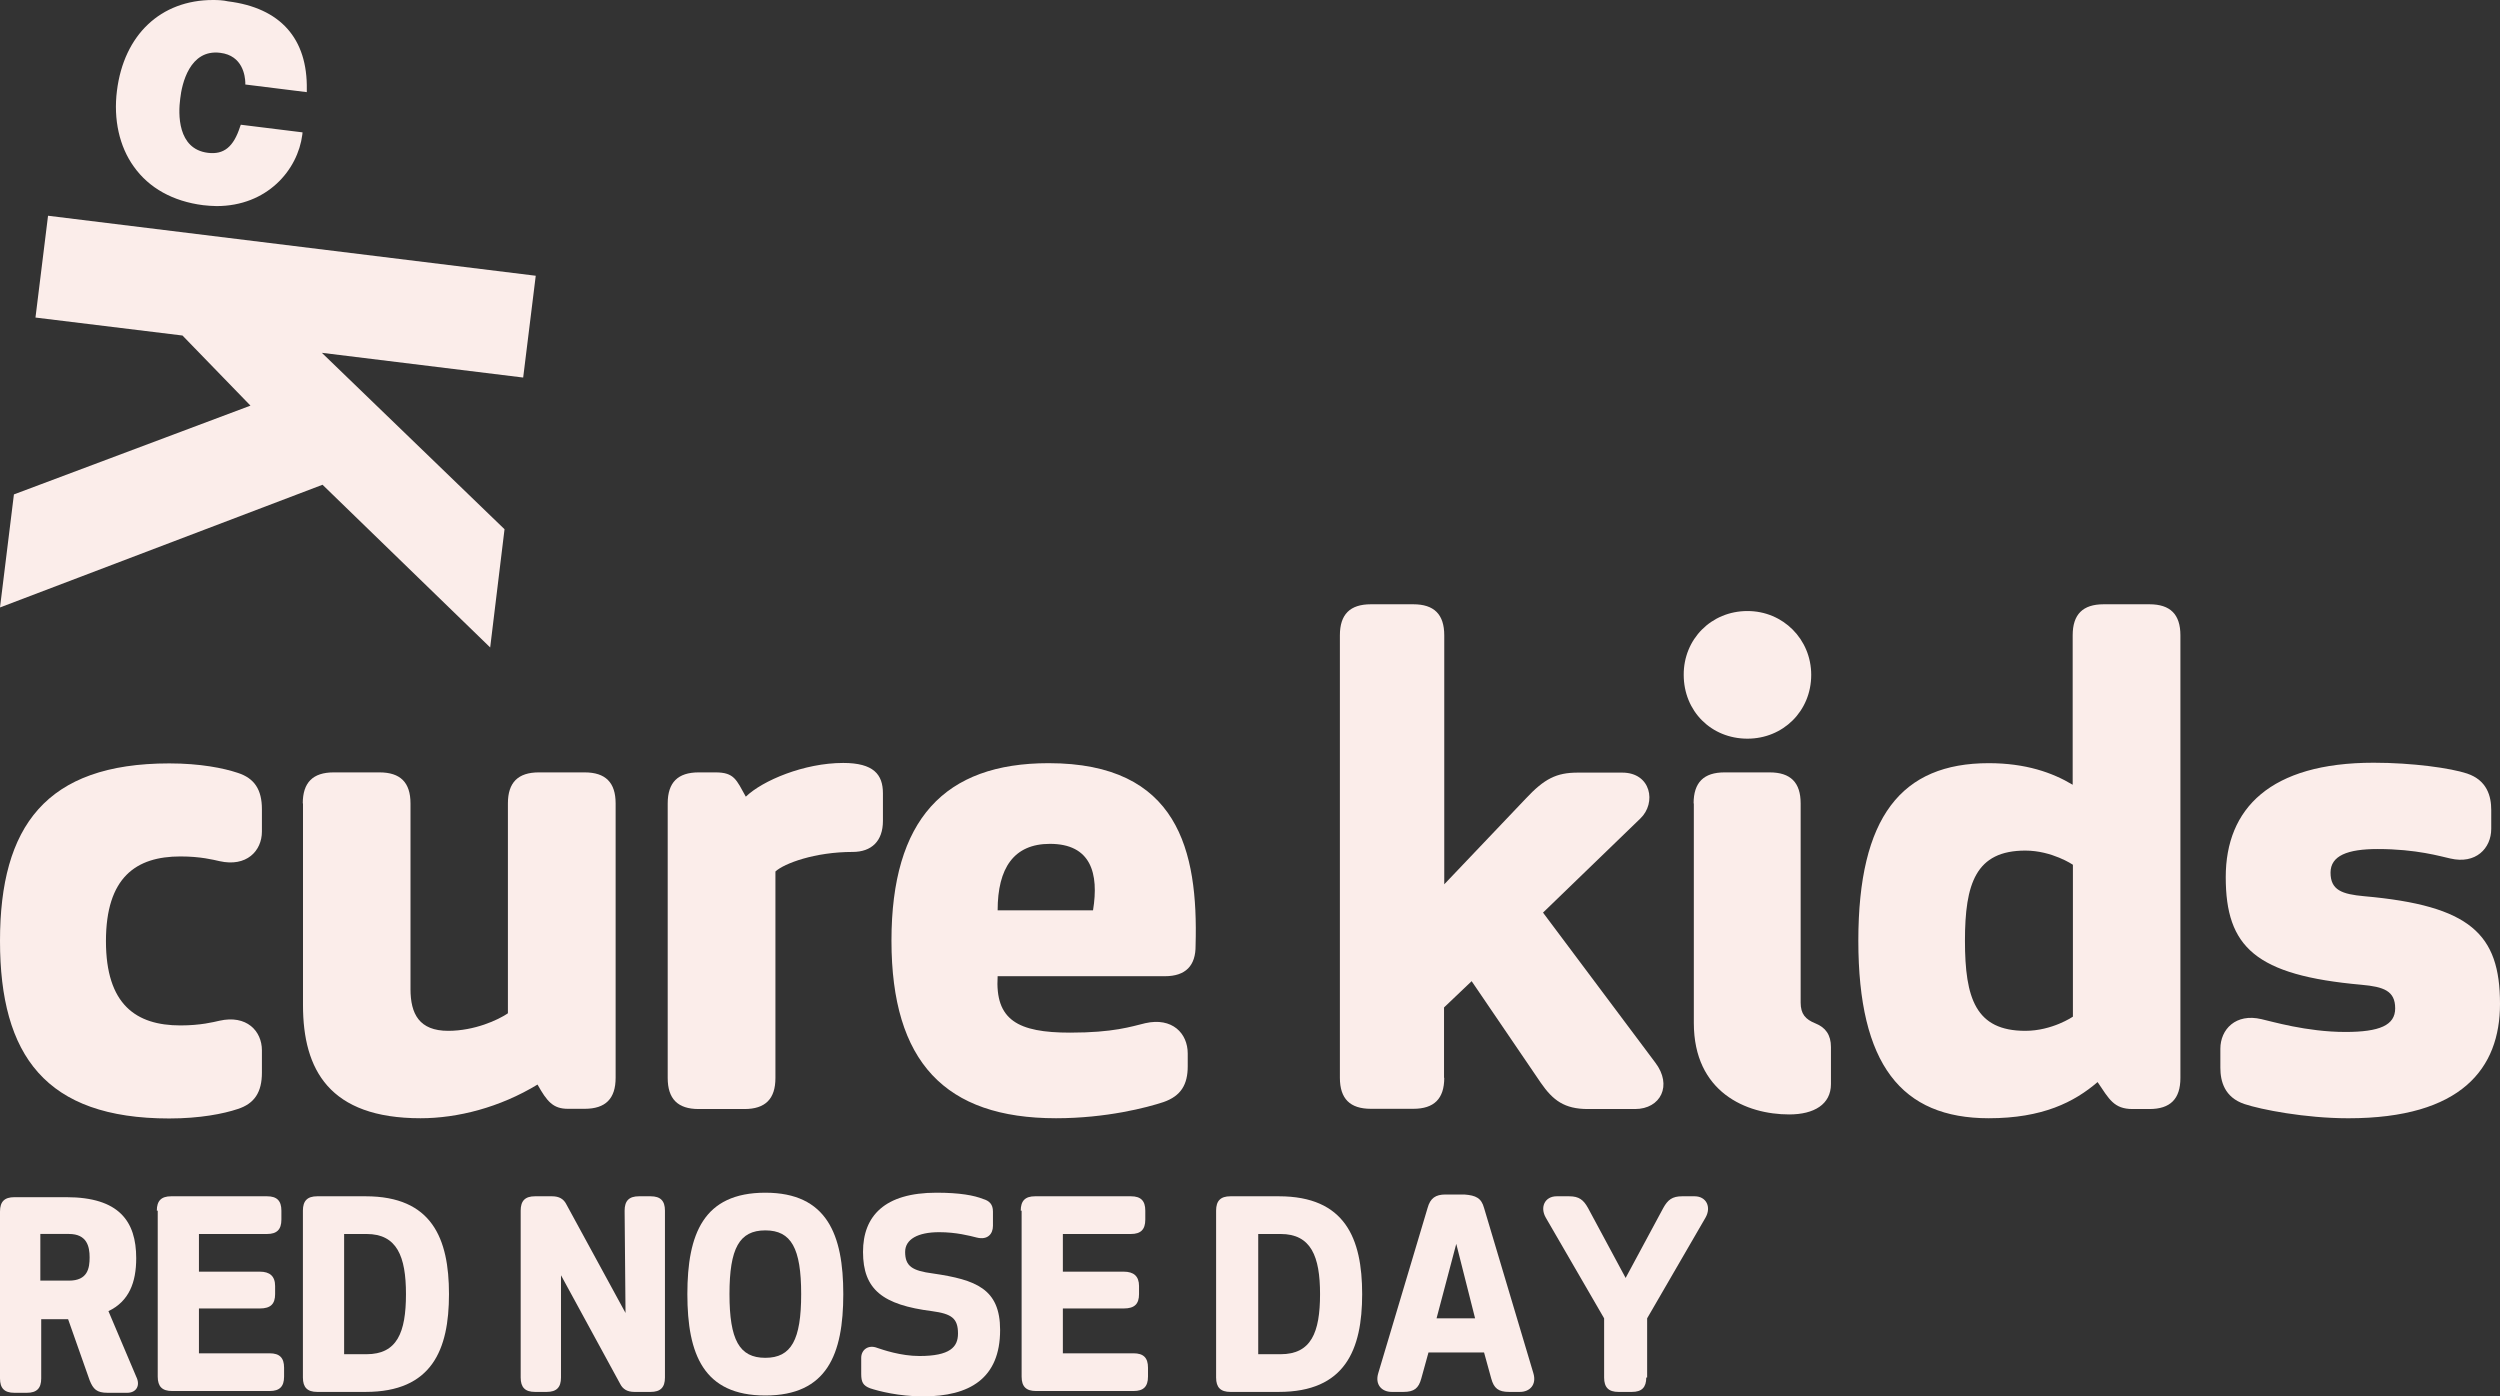
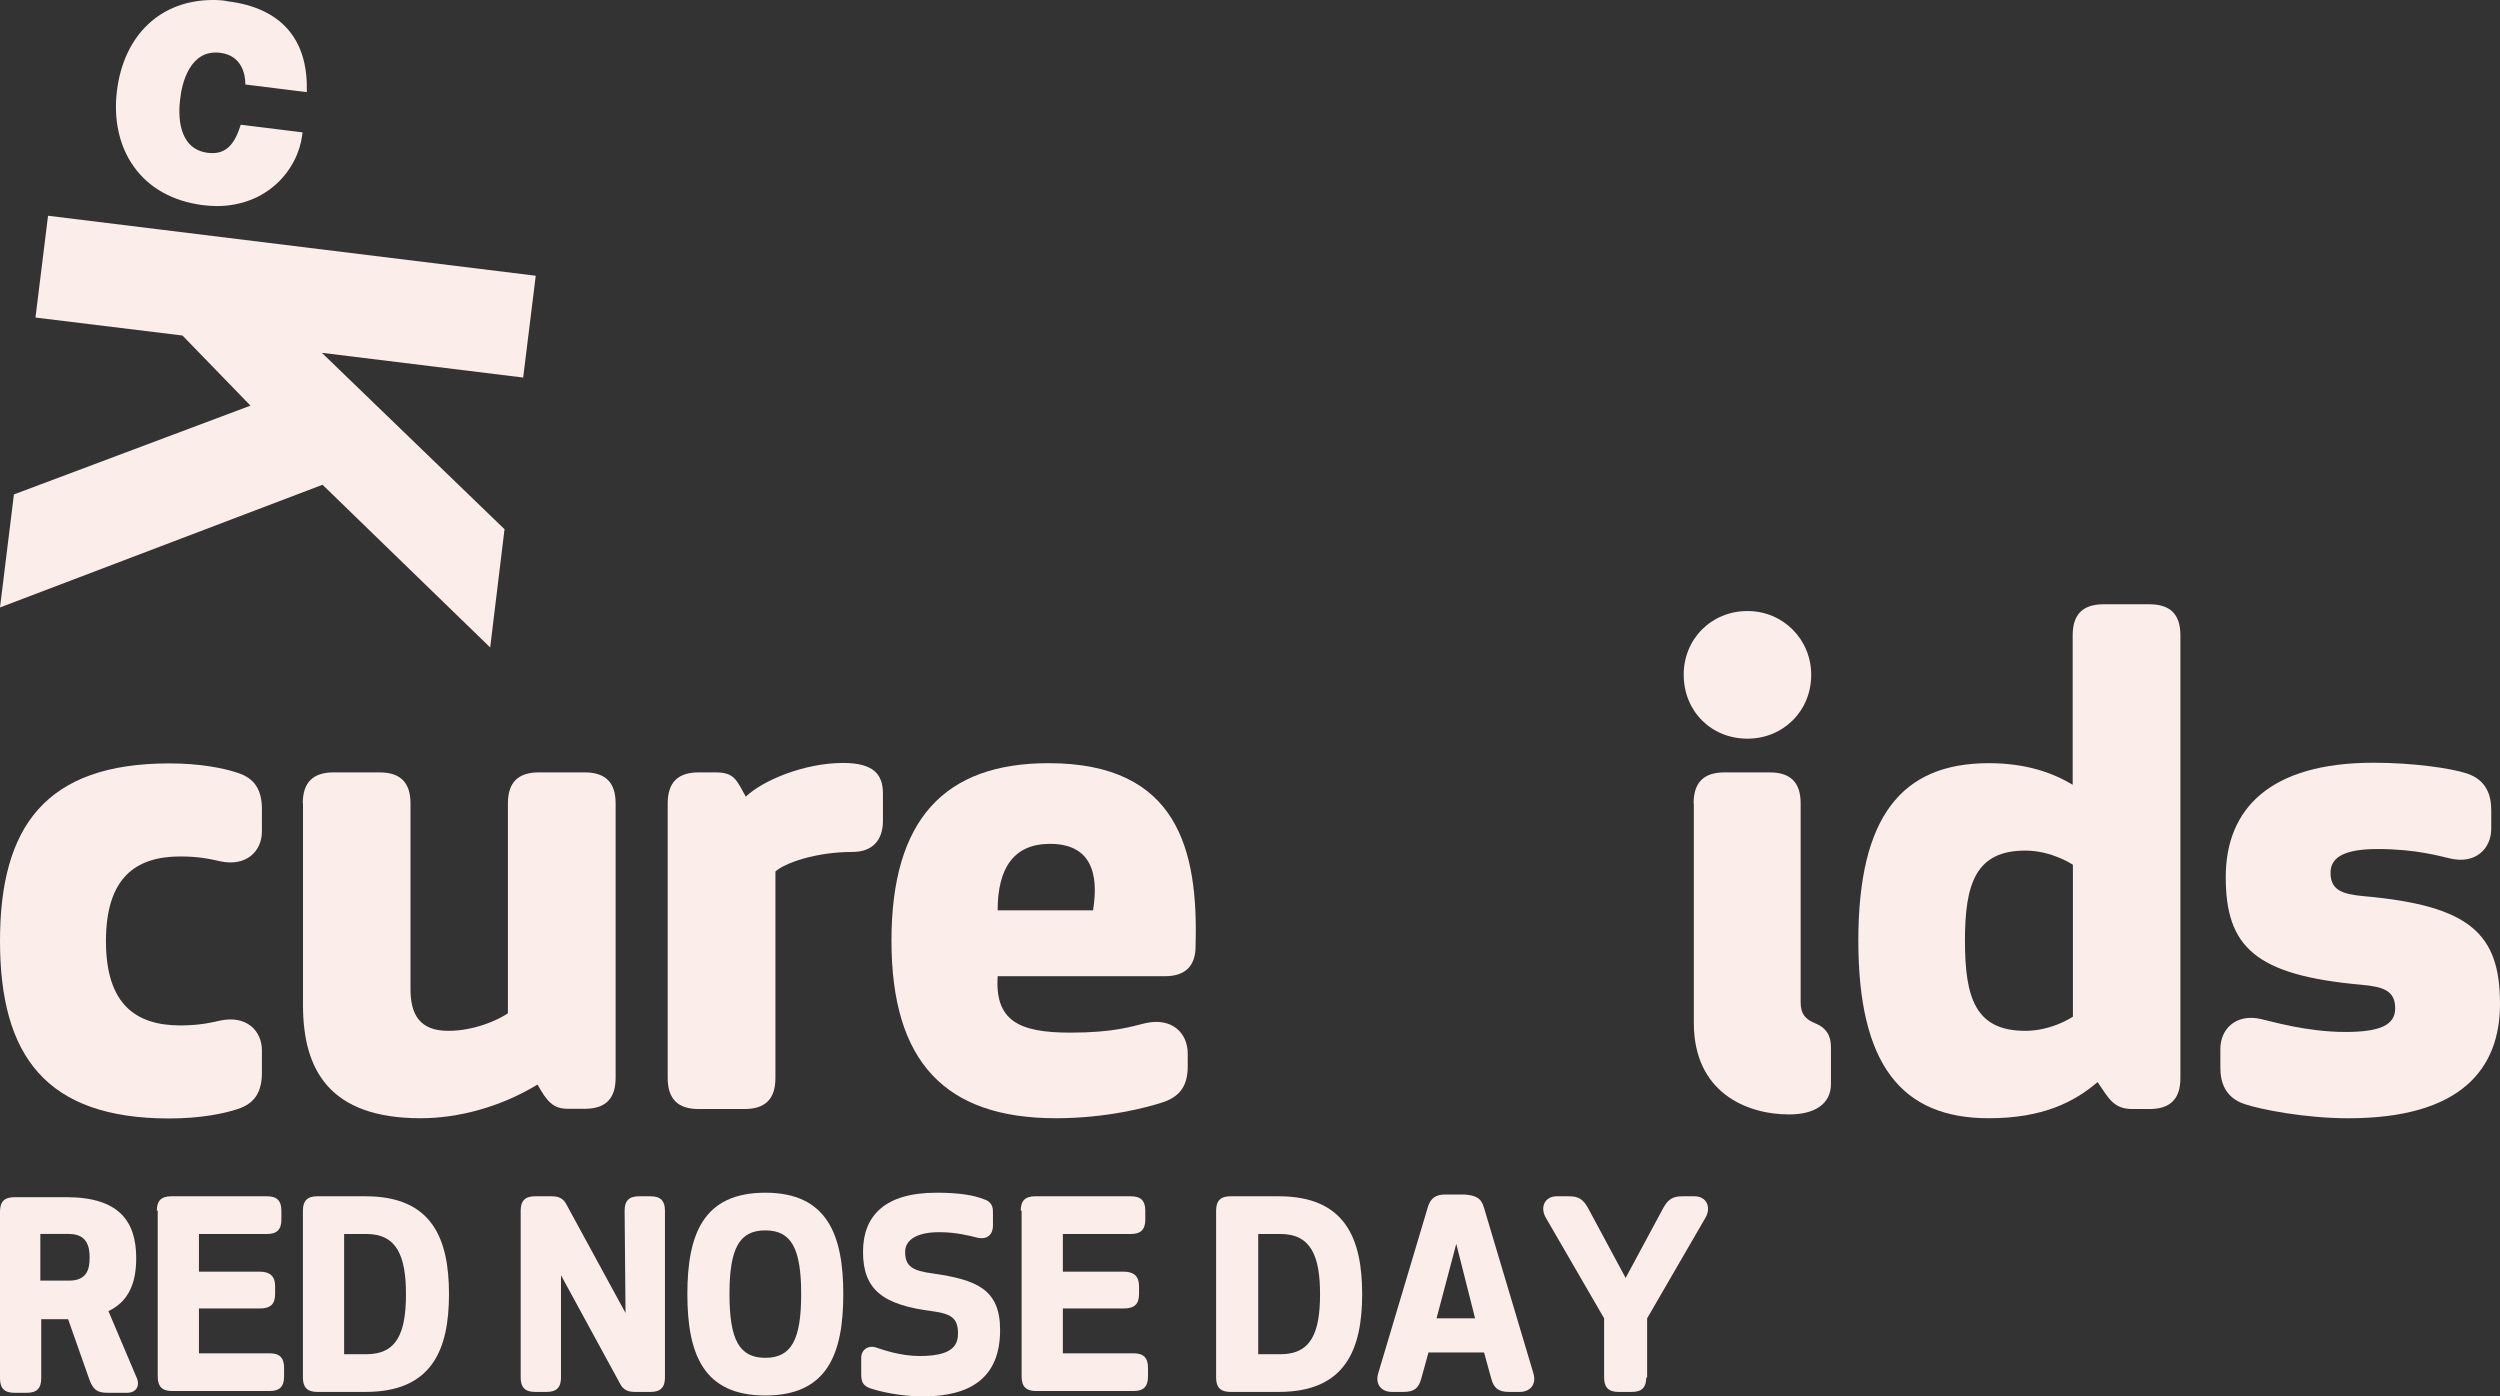
<svg xmlns="http://www.w3.org/2000/svg" width="111" height="62" viewBox="0 0 111 62" fill="none">
  <rect x="0" y="0" width="111" height="62" fill="#333333" stroke="none" />
  <path d="M23.787 12.243L2.133 9.579L1.575 14.099L8.102 14.897L11.121 18.01L0.618 21.952L0 26.971L14.32 21.523L21.764 28.747L22.401 23.498L14.29 15.665L23.229 16.763L23.787 12.243Z" fill="#FBEDEA" />
  <path d="M9.018 9.11C9.218 9.13 9.417 9.15 9.616 9.15C11.858 9.15 13.223 7.553 13.423 5.977L13.433 5.877L10.692 5.538L10.662 5.618C10.373 6.516 9.945 6.875 9.228 6.785C7.872 6.615 7.912 5.049 8.002 4.38C8.072 3.732 8.42 2.175 9.776 2.345C10.782 2.465 10.882 3.383 10.892 3.662V3.752L13.622 4.091V3.981C13.662 1.706 12.446 0.349 10.124 0.06C9.905 0.01 9.676 0 9.457 0C7.135 0 5.501 1.547 5.192 4.031C5.032 5.308 5.301 6.506 5.939 7.394C6.617 8.352 7.683 8.94 9.018 9.11Z" fill="#FBEDEA" />
  <path d="M8.012 45.529C8.909 45.529 9.477 45.38 9.746 45.32C10.942 45.05 11.629 45.769 11.629 46.637V47.625C11.629 48.493 11.3 49.002 10.553 49.241C9.925 49.451 8.879 49.66 7.514 49.66C2.023 49.66 0 46.856 0 41.778C0 36.699 2.033 33.895 7.514 33.895C8.889 33.895 9.925 34.104 10.553 34.314C11.3 34.553 11.629 35.062 11.629 35.93V36.918C11.629 37.786 10.942 38.505 9.746 38.235C9.477 38.175 8.909 38.026 8.012 38.026C6.039 38.026 4.704 38.954 4.704 41.787C4.704 44.601 6.039 45.529 8.012 45.529Z" fill="#FBEDEA" />
  <path d="M13.443 35.671C13.443 34.743 13.891 34.294 14.818 34.294H16.851C17.778 34.294 18.226 34.743 18.226 35.671V43.913C18.226 45.02 18.615 45.769 19.9 45.769C21.066 45.769 22.112 45.29 22.551 44.99V35.671C22.551 34.743 22.999 34.294 23.926 34.294H25.959C26.886 34.294 27.334 34.743 27.334 35.671V47.854C27.334 48.782 26.886 49.231 25.959 49.231H25.212C24.554 49.231 24.285 48.902 23.866 48.154C22.192 49.171 20.319 49.65 18.674 49.65C14.619 49.65 13.453 47.495 13.453 44.631V35.671H13.443Z" fill="#FBEDEA" />
  <path d="M39.202 36.449C39.202 37.347 38.694 37.826 37.857 37.826C36.183 37.826 34.818 38.335 34.429 38.694V47.864C34.429 48.792 33.981 49.241 33.054 49.241H31.021C30.094 49.241 29.646 48.792 29.646 47.864V35.671C29.646 34.743 30.094 34.294 31.021 34.294H31.768C32.605 34.294 32.695 34.623 33.114 35.372C33.861 34.653 35.705 33.875 37.438 33.875C38.784 33.875 39.202 34.384 39.202 35.222V36.449Z" fill="#FBEDEA" />
  <path d="M1.791 56.86H3.064C3.899 56.86 3.979 56.302 3.979 55.824C3.979 55.346 3.86 54.788 3.064 54.788H1.791V56.86ZM6.048 61.123C6.247 61.522 6.048 61.84 5.65 61.84H4.775C4.297 61.84 4.138 61.681 3.979 61.282L3.024 58.573H1.83V61.203C1.83 61.641 1.631 61.84 1.194 61.84H0.637C0.199 61.84 0 61.641 0 61.203V53.792C0 53.354 0.199 53.155 0.637 53.155H2.944C5.292 53.155 6.048 54.23 6.048 55.864C6.048 56.94 5.73 57.776 4.815 58.215L6.048 61.123Z" fill="#FBEDEA" />
  <path d="M6.963 53.753C6.963 53.314 7.162 53.115 7.6 53.115H11.857C12.295 53.115 12.494 53.314 12.494 53.753V54.151C12.494 54.589 12.295 54.789 11.857 54.789H8.833V56.462H11.539C11.977 56.462 12.215 56.661 12.215 57.099V57.458C12.215 57.896 12.016 58.096 11.539 58.096H8.833V60.087H11.977C12.414 60.087 12.613 60.287 12.613 60.725V61.123C12.613 61.562 12.414 61.761 11.977 61.761H7.64C7.202 61.761 7.003 61.562 7.003 61.123V53.753H6.963Z" fill="#FBEDEA" />
  <path d="M15.279 60.127H16.274C17.627 60.127 18.025 59.171 18.025 57.458C18.025 55.785 17.627 54.789 16.274 54.789H15.279V60.127ZM14.086 61.801C13.648 61.801 13.449 61.602 13.449 61.163V53.753C13.449 53.314 13.648 53.115 14.086 53.115H16.234C19.179 53.115 19.935 54.988 19.935 57.458C19.935 59.928 19.179 61.801 16.234 61.801H14.086Z" fill="#FBEDEA" />
  <path d="M24.908 61.163C24.908 61.602 24.709 61.801 24.272 61.801H23.754C23.317 61.801 23.118 61.602 23.118 61.163V53.753C23.118 53.314 23.317 53.115 23.754 53.115H24.51C24.829 53.115 25.028 53.235 25.147 53.474L27.773 58.295L27.733 53.753C27.733 53.314 27.932 53.115 28.37 53.115H28.887C29.325 53.115 29.524 53.314 29.524 53.753V61.163C29.524 61.602 29.325 61.801 28.887 61.801H28.171C27.853 61.801 27.654 61.681 27.534 61.442L24.908 56.621V61.163Z" fill="#FBEDEA" />
  <path d="M32.389 57.458C32.389 59.49 32.826 60.287 33.98 60.287C35.134 60.287 35.572 59.49 35.572 57.458C35.572 55.426 35.134 54.629 33.98 54.629C32.826 54.629 32.389 55.426 32.389 57.458ZM30.519 57.458C30.519 54.788 31.235 52.956 33.98 52.956C36.726 52.956 37.442 54.828 37.442 57.458C37.442 60.127 36.726 61.96 33.98 61.96C31.235 61.96 30.519 60.127 30.519 57.458Z" fill="#FBEDEA" />
  <path d="M42.535 59.211C42.535 58.534 42.257 58.334 41.381 58.215C39.193 57.936 38.318 57.259 38.318 55.585C38.318 53.992 39.272 52.956 41.58 52.956C42.615 52.956 43.251 53.075 43.649 53.235C43.928 53.314 44.087 53.474 44.087 53.792V54.43C44.087 54.788 43.848 55.067 43.371 54.948C43.052 54.868 42.456 54.709 41.7 54.709C40.745 54.709 40.188 55.028 40.188 55.585C40.188 56.223 40.506 56.422 41.421 56.542C43.331 56.821 44.405 57.219 44.405 59.052C44.405 61.203 43.052 62 40.983 62C39.909 62 38.994 61.761 38.636 61.641C38.318 61.522 38.238 61.362 38.238 61.004V60.287C38.238 59.928 38.556 59.689 38.954 59.848C39.193 59.928 39.989 60.207 40.824 60.207C42.177 60.207 42.535 59.809 42.535 59.211Z" fill="#FBEDEA" />
  <path d="M45.321 53.753C45.321 53.314 45.52 53.115 45.957 53.115H50.215C50.652 53.115 50.851 53.314 50.851 53.753V54.151C50.851 54.589 50.652 54.789 50.215 54.789H47.191V56.462H49.896C50.334 56.462 50.573 56.661 50.573 57.099V57.458C50.573 57.896 50.374 58.096 49.896 58.096H47.191V60.087H50.334C50.772 60.087 50.971 60.287 50.971 60.725V61.123C50.971 61.562 50.772 61.761 50.334 61.761H45.997C45.559 61.761 45.36 61.562 45.36 61.123V53.753H45.321Z" fill="#FBEDEA" />
-   <path d="M55.865 60.127H56.859C58.212 60.127 58.61 59.171 58.61 57.458C58.61 55.785 58.212 54.789 56.859 54.789H55.865V60.127ZM54.631 61.801C54.194 61.801 53.995 61.602 53.995 61.163V53.753C53.995 53.314 54.194 53.115 54.631 53.115H56.78C59.724 53.115 60.48 54.988 60.48 57.458C60.48 59.928 59.724 61.801 56.78 61.801H54.631Z" fill="#FBEDEA" />
+   <path d="M55.865 60.127H56.859C58.212 60.127 58.61 59.171 58.61 57.458C58.61 55.785 58.212 54.789 56.859 54.789H55.865ZM54.631 61.801C54.194 61.801 53.995 61.602 53.995 61.163V53.753C53.995 53.314 54.194 53.115 54.631 53.115H56.78C59.724 53.115 60.48 54.988 60.48 57.458C60.48 59.928 59.724 61.801 56.78 61.801H54.631Z" fill="#FBEDEA" />
  <path d="M63.783 58.534H65.494L64.658 55.227L63.783 58.534ZM65.892 53.633L68.08 60.964C68.239 61.482 67.921 61.801 67.483 61.801H67.006C66.528 61.801 66.329 61.642 66.21 61.203L65.892 60.048H63.425L63.106 61.203C62.987 61.642 62.788 61.801 62.31 61.801H61.793C61.356 61.801 61.037 61.482 61.196 60.964L63.385 53.633C63.504 53.195 63.743 53.036 64.181 53.036H65.016C65.534 53.075 65.772 53.195 65.892 53.633Z" fill="#FBEDEA" />
  <path d="M73.094 61.163C73.094 61.602 72.894 61.801 72.457 61.801H71.86C71.422 61.801 71.223 61.602 71.223 61.163V58.534L68.637 54.071C68.359 53.593 68.597 53.115 69.115 53.115H69.672C70.109 53.115 70.308 53.275 70.507 53.633L72.178 56.741L73.85 53.633C74.048 53.275 74.247 53.115 74.685 53.115H75.242C75.759 53.115 75.998 53.593 75.72 54.071L73.133 58.534V61.163H73.094Z" fill="#FBEDEA" />
  <path d="M51.718 43.344H44.295C44.175 45.29 45.191 45.849 47.513 45.849C49.447 45.849 50.224 45.579 50.852 45.429C52.047 45.16 52.735 45.878 52.735 46.776V47.345C52.735 48.153 52.436 48.662 51.659 48.932C50.941 49.171 49.128 49.65 46.886 49.65C41.963 49.65 39.581 47.146 39.581 41.767C39.581 36.389 41.933 33.885 46.557 33.885C52.316 33.885 53.203 37.766 53.084 41.977C53.094 42.875 52.645 43.344 51.718 43.344ZM44.295 40.42H48.53C48.799 38.774 48.44 37.467 46.617 37.467C45.012 37.467 44.295 38.544 44.295 40.42Z" fill="#FBEDEA" />
-   <path d="M64.125 47.854C64.125 48.782 63.676 49.231 62.75 49.231H60.866C59.94 49.231 59.491 48.782 59.491 47.854V28.207C59.491 27.279 59.94 26.83 60.866 26.83H62.75C63.676 26.83 64.125 27.279 64.125 28.207V39.263L67.732 35.471C68.569 34.573 69.107 34.304 70.054 34.304H72.027C73.313 34.304 73.552 35.651 72.834 36.339L68.51 40.52L73.492 47.176C74.269 48.193 73.731 49.241 72.595 49.241H70.502C69.456 49.241 68.948 48.852 68.41 48.074L65.341 43.564L64.115 44.731V47.854H64.125Z" fill="#FBEDEA" />
  <path d="M77.588 27.13C79.172 27.13 80.418 28.387 80.418 29.964C80.418 31.58 79.162 32.797 77.588 32.797C75.973 32.797 74.757 31.57 74.757 29.964C74.748 28.387 75.973 27.13 77.588 27.13ZM75.196 35.671C75.196 34.743 75.644 34.294 76.571 34.294H78.574C79.501 34.294 79.949 34.743 79.949 35.671V44.512C79.949 45.021 80.159 45.26 80.607 45.44C81.055 45.619 81.294 45.949 81.294 46.487V48.134C81.294 49.032 80.547 49.481 79.441 49.481C77.528 49.481 75.206 48.493 75.206 45.42V35.671H75.196Z" fill="#FBEDEA" />
  <path d="M88.3 49.65C84.424 49.65 82.51 47.265 82.51 41.767C82.51 36.27 84.424 33.885 88.3 33.885C89.944 33.885 91.13 34.304 92.027 34.843V28.207C92.027 27.279 92.475 26.83 93.402 26.83H95.435C96.362 26.83 96.81 27.279 96.81 28.207V47.864C96.81 48.792 96.362 49.241 95.435 49.241H94.688C93.85 49.241 93.641 48.792 93.133 48.044C92.097 48.932 90.692 49.65 88.3 49.65ZM92.037 38.395C92.037 38.395 91.11 37.766 89.924 37.766C87.722 37.766 87.244 39.233 87.244 41.767C87.244 44.332 87.722 45.769 89.924 45.769C91.12 45.769 92.037 45.14 92.037 45.14V38.395Z" fill="#FBEDEA" />
  <path d="M99.66 49.022C98.763 48.723 98.584 48.004 98.584 47.406V46.567C98.584 45.699 99.271 44.981 100.407 45.25C100.826 45.34 102.41 45.819 104.134 45.819C105.659 45.819 106.346 45.52 106.346 44.771C106.346 43.993 105.838 43.813 104.851 43.724C100.138 43.304 98.823 42.047 98.823 38.944C98.823 35.901 100.796 33.865 105.39 33.865C107.123 33.865 108.818 34.105 109.535 34.344C110.432 34.644 110.611 35.362 110.611 35.961V36.799C110.611 37.667 109.924 38.385 108.788 38.116C108.369 38.026 107.293 37.697 105.569 37.697C104.224 37.697 103.476 37.996 103.476 38.745C103.476 39.523 103.985 39.702 104.971 39.792C109.684 40.211 111 41.468 111 44.572C111 47.435 109.296 49.651 104.264 49.651C102.34 49.651 100.377 49.261 99.66 49.022Z" fill="#FBEDEA" />
</svg>